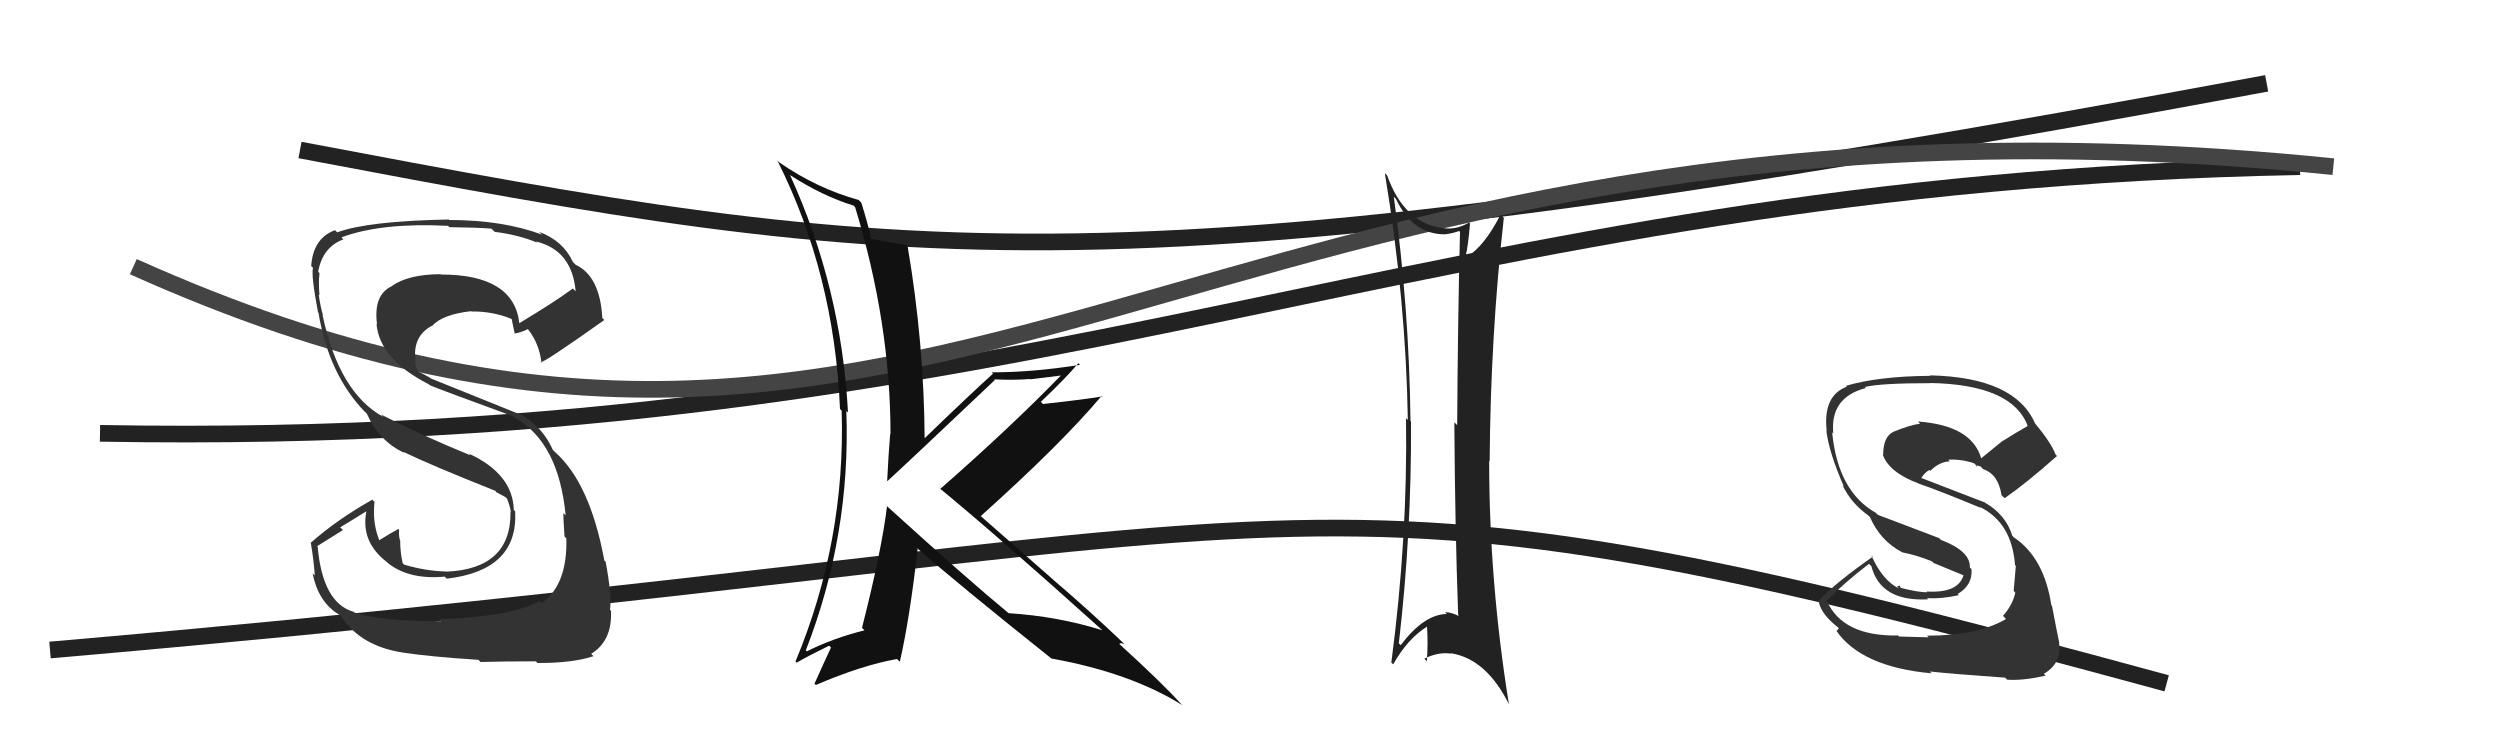
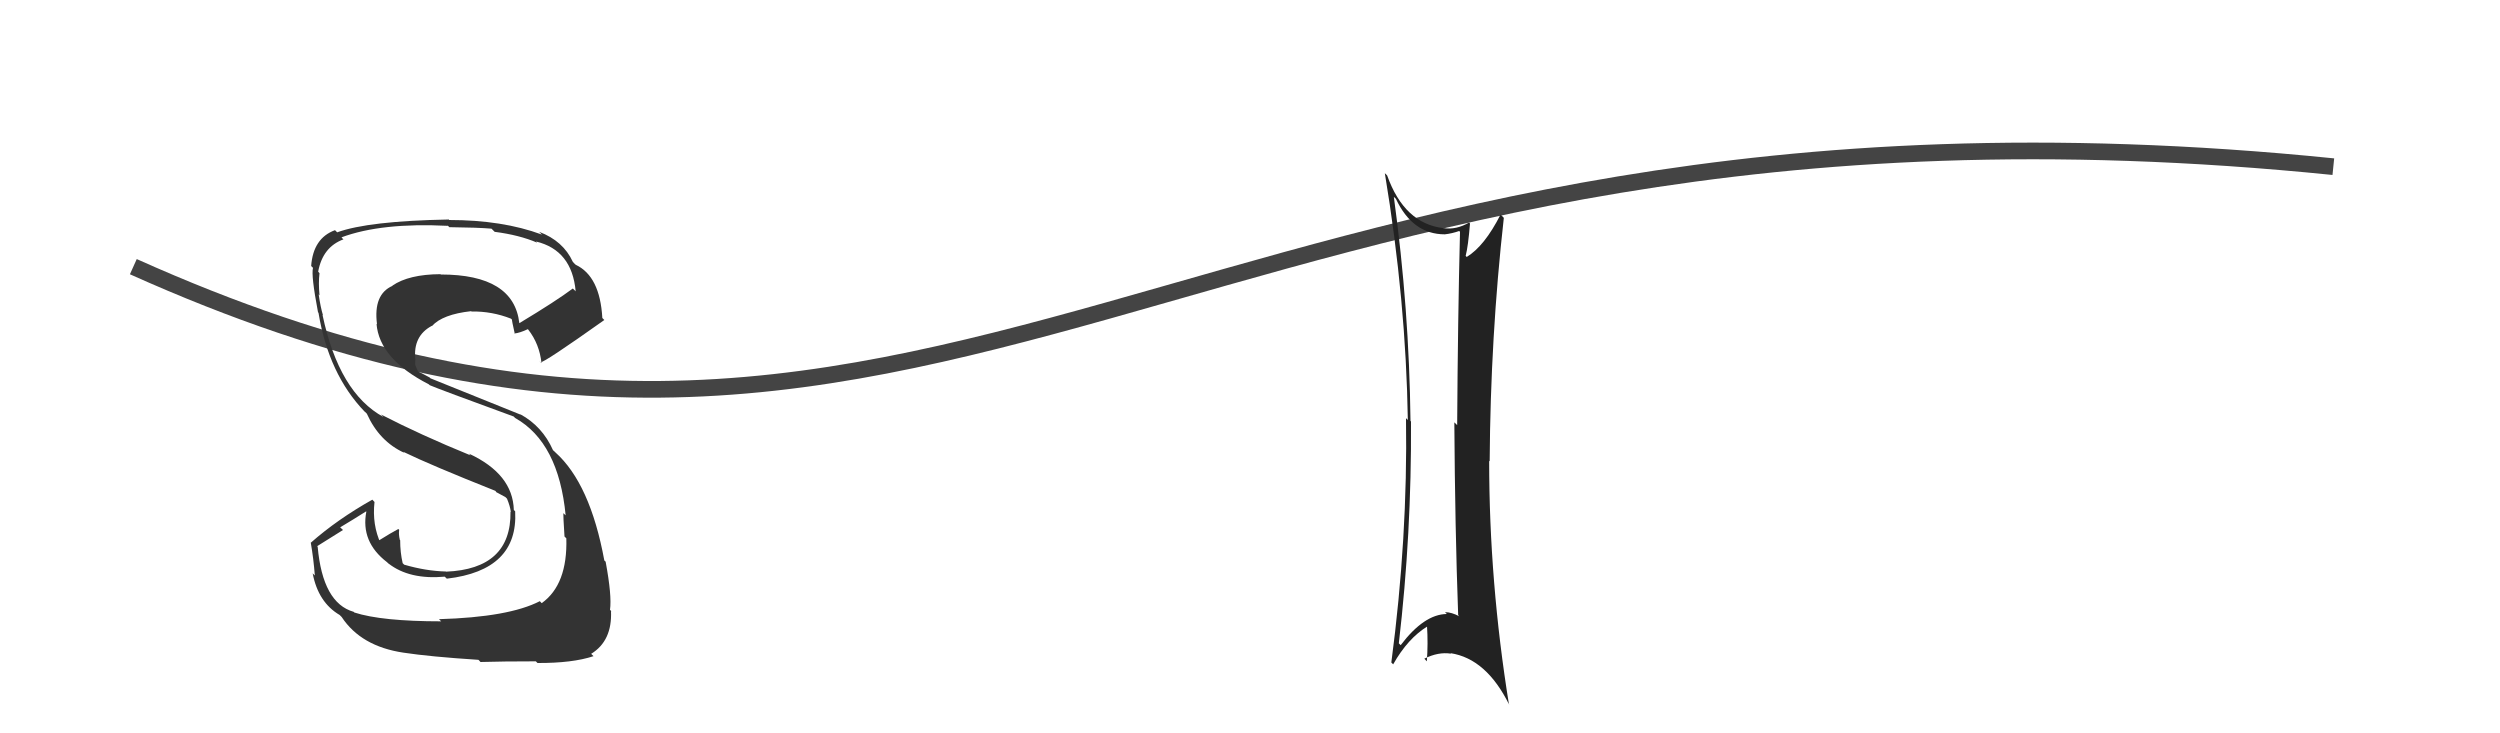
<svg xmlns="http://www.w3.org/2000/svg" width="150" height="44" viewBox="0,0,150,44">
-   <path d="M6 26 C63 27,85 11,138 10" stroke="#222" fill="none" />
-   <path d="M18 9 C55 16,66 18,136 5" stroke="#222" fill="none" />
  <path d="M8 16 C57 38,71 3,140 10" stroke="#444" fill="none" />
-   <path d="M3 39 C84 32,75 26,130 41" stroke="#222" fill="none" />
  <path fill="#222" d="M83.74 11.92L83.71 11.89L83.75 11.92Q84.75 14.06 86.69 14.06L86.80 14.17L86.69 14.06Q87.13 14.01 87.55 13.86L87.62 13.93L87.60 13.91Q87.47 19.11 87.43 25.51L87.34 25.42L87.26 25.34Q87.30 31.66 87.49 36.91L87.60 37.02L87.56 36.98Q87.09 36.73 86.71 36.73L86.70 36.73L86.81 36.84Q85.45 36.85 84.04 38.71L84.06 38.73L83.93 38.60Q84.70 31.99 84.66 25.29L84.62 25.24L84.63 25.26Q84.55 18.51 83.63 11.81ZM83.60 39.87L83.46 39.73L83.59 39.86Q84.47 38.30 85.65 37.58L85.68 37.61L85.62 37.55Q85.69 38.61 85.61 39.68L85.62 39.69L85.46 39.52Q86.30 39.10 87.06 39.22L87.00 39.15L87.03 39.19Q89.19 39.52 90.56 42.30L90.57 42.31L90.54 42.28Q89.35 34.92 89.35 27.65L89.35 27.65L89.38 27.68Q89.43 20.19 90.23 13.07L90.05 12.89L90.03 12.88Q89.07 14.77 88.00 15.42L88.07 15.49L87.94 15.35Q88.09 14.78 88.20 13.41L88.04 13.24L88.15 13.35Q87.38 13.80 86.62 13.69L86.62 13.69L86.62 13.69Q84.26 13.42 83.23 10.53L83.12 10.42L83.09 10.39Q84.36 18.05 84.47 25.21L84.45 25.18L84.36 25.09Q84.47 32.25 83.48 39.75Z" />
-   <path fill="#333" d="M115.54 38.06L115.72 38.24L113.95 38.19L113.89 38.13Q110.56 38.19 109.61 36.05L109.56 36.00L109.60 36.04Q110.70 34.93 112.14 33.83L112.25 33.94L112.28 33.96Q112.83 36.11 115.69 35.96L115.64 35.91L115.62 35.89Q116.50 35.94 117.53 35.71L117.51 35.69L117.46 35.64Q118.37 35.10 118.29 34.15L118.36 34.22L118.19 34.05Q118.24 33.07 116.45 32.39L116.36 32.29L112.67 30.89L112.55 30.77Q110.27 29.48 109.93 25.94L110.03 26.04L110.00 26.02Q109.78 23.85 111.95 23.28L111.99 23.31L111.89 23.22Q112.84 22.99 115.81 22.99L115.87 23.05L115.80 22.98Q120.76 23.07 121.67 25.58L121.58 25.49L121.66 25.56Q120.90 25.99 120.18 26.45L120.17 26.44L118.87 27.50L118.87 27.50Q118.30 25.52 115.07 25.29L115.16 25.38L115.20 25.43Q114.65 25.48 113.62 25.90L113.53 25.81L113.62 25.90Q112.99 26.19 112.99 27.29L112.95 27.25L112.96 27.26Q113.32 28.34 115.14 29.02L115.13 29.01L115.15 29.03Q116.18 29.37 118.84 30.47L118.89 30.52L118.78 30.41Q120.71 31.35 120.90 33.90L120.92 33.93L120.95 33.95Q120.90 34.47 120.82 35.46L120.84 35.48L120.92 35.56Q120.75 36.31 120.18 36.95L120.19 36.96L120.36 37.14Q118.66 38.14 115.62 38.14ZM120.42 40.77L120.36 40.71L120.43 40.78Q121.37 40.85 122.74 40.54L122.60 40.40L122.63 40.43Q123.73 39.78 123.54 38.56L123.46 38.49L123.56 38.58Q123.42 37.95 123.12 36.35L123.07 36.31L123.08 36.31Q122.65 33.48 120.86 32.26L120.84 32.25L120.74 32.15Q120.35 30.88 119.10 30.16L119.04 30.10L119.07 30.14Q117.71 29.61 115.23 28.66L115.26 28.68L115.27 28.69Q115.50 28.32 115.77 28.20L115.80 28.23L115.82 28.25Q116.35 27.71 116.99 27.68L116.96 27.65L116.90 27.58Q117.69 27.54 118.45 27.80L118.64 27.99L118.54 27.97L118.62 27.93L118.88 28.00L118.82 27.97L118.99 28.15Q119.90 28.45 120.09 29.71L120.21 29.83L120.28 29.89Q121.52 29.04 123.42 27.36L123.40 27.34L123.34 27.28Q123.05 26.53 122.06 25.35L122.08 25.38L122.10 25.40Q120.90 22.64 115.80 22.52L115.77 22.49L115.82 22.55Q112.73 22.57 110.75 23.15L110.71 23.10L110.81 23.20Q109.37 23.74 109.60 25.84L109.55 25.79L109.58 25.82Q109.72 27.10 110.63 29.19L110.60 29.16L110.55 29.11Q111.07 30.20 112.09 30.92L112.09 30.92L112.20 31.03Q112.81 32.43 114.10 33.12L114.06 33.08L114.13 33.14Q114.97 33.30 115.92 33.68L116.02 33.78L117.96 34.58L117.83 34.45Q117.54 35.61 115.60 35.49L115.66 35.55L115.64 35.53Q115.17 35.56 113.95 35.25L114.07 35.37L113.99 35.14L113.82 35.19L113.93 35.31Q112.93 34.80 112.28 33.32L112.34 33.38L112.37 33.40Q110.19 34.92 109.09 36.06L109.14 36.11L109.12 36.09Q109.27 36.86 110.30 37.66L110.33 37.69L110.20 37.86L110.16 37.82Q111.67 40.02 115.90 40.40L115.81 40.31L115.79 40.29Q117.07 40.43 120.31 40.66Z" />
  <path fill="#333" d="M26.35 37.16L26.42 37.23L26.47 37.28Q22.90 37.28 21.26 36.75L21.42 36.91L21.22 36.71Q19.36 36.18 19.06 32.80L19.03 32.77L20.58 31.80L20.41 31.64Q21.20 31.17 21.97 30.68L21.89 30.60L21.98 30.70Q21.63 32.51 23.22 33.73L23.39 33.89L23.31 33.81Q24.56 34.79 26.69 34.60L26.63 34.55L26.81 34.72Q31.10 34.22 30.91 30.68L30.94 30.71L30.83 30.60Q30.77 28.44 28.14 27.22L28.10 27.18L28.23 27.32Q25.22 26.09 22.86 24.87L22.89 24.90L23.01 25.02Q20.34 23.57 19.35 18.89L19.35 18.89L19.38 18.92Q19.23 18.43 19.12 17.66L19.16 17.71L19.17 17.72Q19.10 16.96 19.17 16.39L19.09 16.30L19.09 16.30Q19.36 14.82 20.61 14.36L20.57 14.33L20.49 14.24Q22.88 13.35 26.87 13.55L26.86 13.53L26.96 13.63Q28.69 13.65 29.49 13.72L29.57 13.80L29.68 13.91Q31.16 14.10 32.23 14.56L32.14 14.47L32.16 14.49Q34.32 15.01 34.54 17.48L34.41 17.35L34.37 17.31Q33.37 18.06 31.16 19.39L31.16 19.39L31.16 19.39Q30.83 16.47 26.45 16.47L26.40 16.43L26.43 16.45Q24.53 16.46 23.54 17.14L23.61 17.21L23.55 17.15Q22.39 17.66 22.62 19.45L22.61 19.45L22.59 19.42Q22.76 21.54 25.73 23.06L25.79 23.12L25.78 23.11Q26.33 23.35 30.82 24.99L30.88 25.05L30.91 25.08Q33.52 26.55 33.94 30.93L33.94 30.92L33.80 30.79Q33.79 30.93 33.87 32.19L33.91 32.23L33.98 32.30Q34.06 35.08 32.50 36.19L32.52 36.21L32.39 36.07Q30.53 37.03 26.34 37.15ZM28.69 39.58L28.73 39.61L28.83 39.72Q30.17 39.68 32.15 39.68L32.22 39.75L32.25 39.78Q34.35 39.79 35.61 39.37L35.51 39.27L35.47 39.23Q36.74 38.45 36.66 36.66L36.72 36.71L36.60 36.59Q36.72 35.76 36.34 33.71L36.31 33.67L36.26 33.63Q35.41 29.01 33.32 27.14L33.27 27.09L33.18 27.01Q32.54 25.57 31.21 24.85L31.24 24.88L25.83 22.70L25.78 22.65Q25.44 22.46 24.98 22.24L25.12 22.38L24.91 21.89L24.92 21.56L24.92 21.57Q24.77 20.16 25.91 19.55L25.81 19.45L25.92 19.56Q26.55 18.86 28.27 18.67L28.42 18.82L28.29 18.69Q29.52 18.67 30.66 19.12L30.60 19.06L30.72 19.18Q30.70 19.20 30.89 20.04L30.89 20.04L30.86 20.01Q31.18 19.98 31.67 19.75L31.51 19.59L31.69 19.77Q32.37 20.64 32.49 21.79L32.34 21.64L32.44 21.73Q32.61 21.79 36.26 19.20L36.07 19.01L36.14 19.08Q36.00 16.58 34.55 15.89L34.49 15.84L34.37 15.71Q33.79 14.45 32.35 13.91L32.54 14.10L32.50 14.07Q30.15 13.20 26.95 13.20L26.87 13.12L26.91 13.17Q22.09 13.26 20.23 13.94L20.11 13.82L20.10 13.81Q18.79 14.29 18.67 15.96L18.74 16.03L18.78 16.07Q18.66 16.52 19.08 18.73L19.07 18.72L19.11 18.77Q19.72 22.46 21.89 24.71L21.90 24.71L22.01 24.82Q22.76 26.49 24.26 27.17L24.19 27.10L24.20 27.11Q25.80 27.89 29.72 29.45L29.78 29.51L29.74 29.51L30.41 29.87L30.29 29.79L30.42 29.92Q30.61 30.38 30.65 30.72L30.61 30.69L30.63 30.70Q30.68 34.14 26.76 34.30L26.82 34.35L26.75 34.29Q25.55 34.26 24.25 33.88L24.31 33.94L24.16 33.79Q24.01 33.14 24.01 32.41L23.93 32.34L23.99 32.39Q23.91 32.06 23.95 31.79L23.89 31.73L23.90 31.74Q23.48 31.96 22.68 32.46L22.70 32.48L22.85 32.63Q22.32 31.49 22.47 30.12L22.49 30.14L22.34 29.98Q20.24 31.16 18.64 32.57L18.80 32.73L18.65 32.58Q18.81 33.50 18.89 34.53L18.79 34.43L18.76 34.40Q19.09 36.14 20.38 36.90L20.47 36.99L20.50 37.02Q21.66 38.78 24.21 39.16L24.18 39.13L24.21 39.16Q25.78 39.40 28.71 39.59Z" />
-   <path fill="#111" d="M53.05 30.20L53.22 30.38L53.22 30.38Q52.90 33.03 51.72 37.67L51.91 37.86L51.87 37.82Q50.01 38.28 48.41 39.08L48.45 39.12L48.35 39.02Q51.05 32.08 50.78 24.66L50.69 24.57L50.88 24.75Q50.48 17.24 47.40 10.50L47.38 10.48L47.38 10.49Q49.34 11.76 51.20 12.33L51.24 12.36L51.31 12.44Q53.43 19.39 53.43 26.05L53.44 26.07L53.41 26.03Q53.30 27.37 53.23 28.85L53.24 28.87L53.24 28.87Q54.48 27.74 59.69 22.80L59.70 22.81L59.65 22.76Q60.82 22.82 61.81 22.74L61.82 22.76L63.82 22.51L63.75 22.43Q60.71 25.57 56.41 29.34L56.42 29.34L56.31 29.24Q59.71 32.03 66.18 37.85L66.15 37.82L66.15 37.82Q63.48 36.98 60.51 36.79L60.62 36.89L60.48 36.76Q58.11 34.81 53.24 30.39ZM63.07 39.50L63.06 39.49L63.08 39.51Q67.82 40.36 70.94 42.31L70.92 42.29L70.81 42.18Q69.77 41.02 67.14 38.62L67.07 38.55L67.16 38.64Q67.21 38.54 67.48 38.65L67.60 38.77L67.59 38.76Q65.44 36.70 63.20 34.79L63.17 34.76L58.86 30.98L58.84 30.97Q63.68 26.63 66.11 23.74L66.30 23.92L66.16 23.78Q65.06 23.97 62.58 24.24L62.60 24.26L62.45 24.11Q64.01 22.63 64.70 21.79L64.79 21.88L64.80 21.89Q61.98 22.34 59.50 22.34L59.56 22.40L59.58 22.42Q58.16 23.70 55.41 26.36L55.40 26.35L55.48 26.43Q55.45 20.61 54.46 14.79L54.37 14.70L54.39 14.72Q53.74 14.60 52.25 14.33L52.14 14.22L52.26 14.33Q52.14 13.64 51.68 12.16L51.61 12.09L51.52 12.00Q49.00 11.30 46.75 9.74L46.61 9.60L46.64 9.63Q50.06 16.43 50.40 24.54L50.46 24.60L50.50 24.64Q50.74 32.46 47.73 39.69L47.77 39.73L47.80 39.76Q48.42 39.39 49.75 38.74L49.92 38.91L49.86 38.85Q49.52 39.57 48.87 41.02L48.99 41.14L48.95 41.10Q51.69 39.92 53.82 39.54L53.88 39.60L53.99 39.70Q54.57 37.20 55.06 32.94L54.94 32.81L54.99 32.86Q57.61 35.15 63.06 39.49Z" />
</svg>